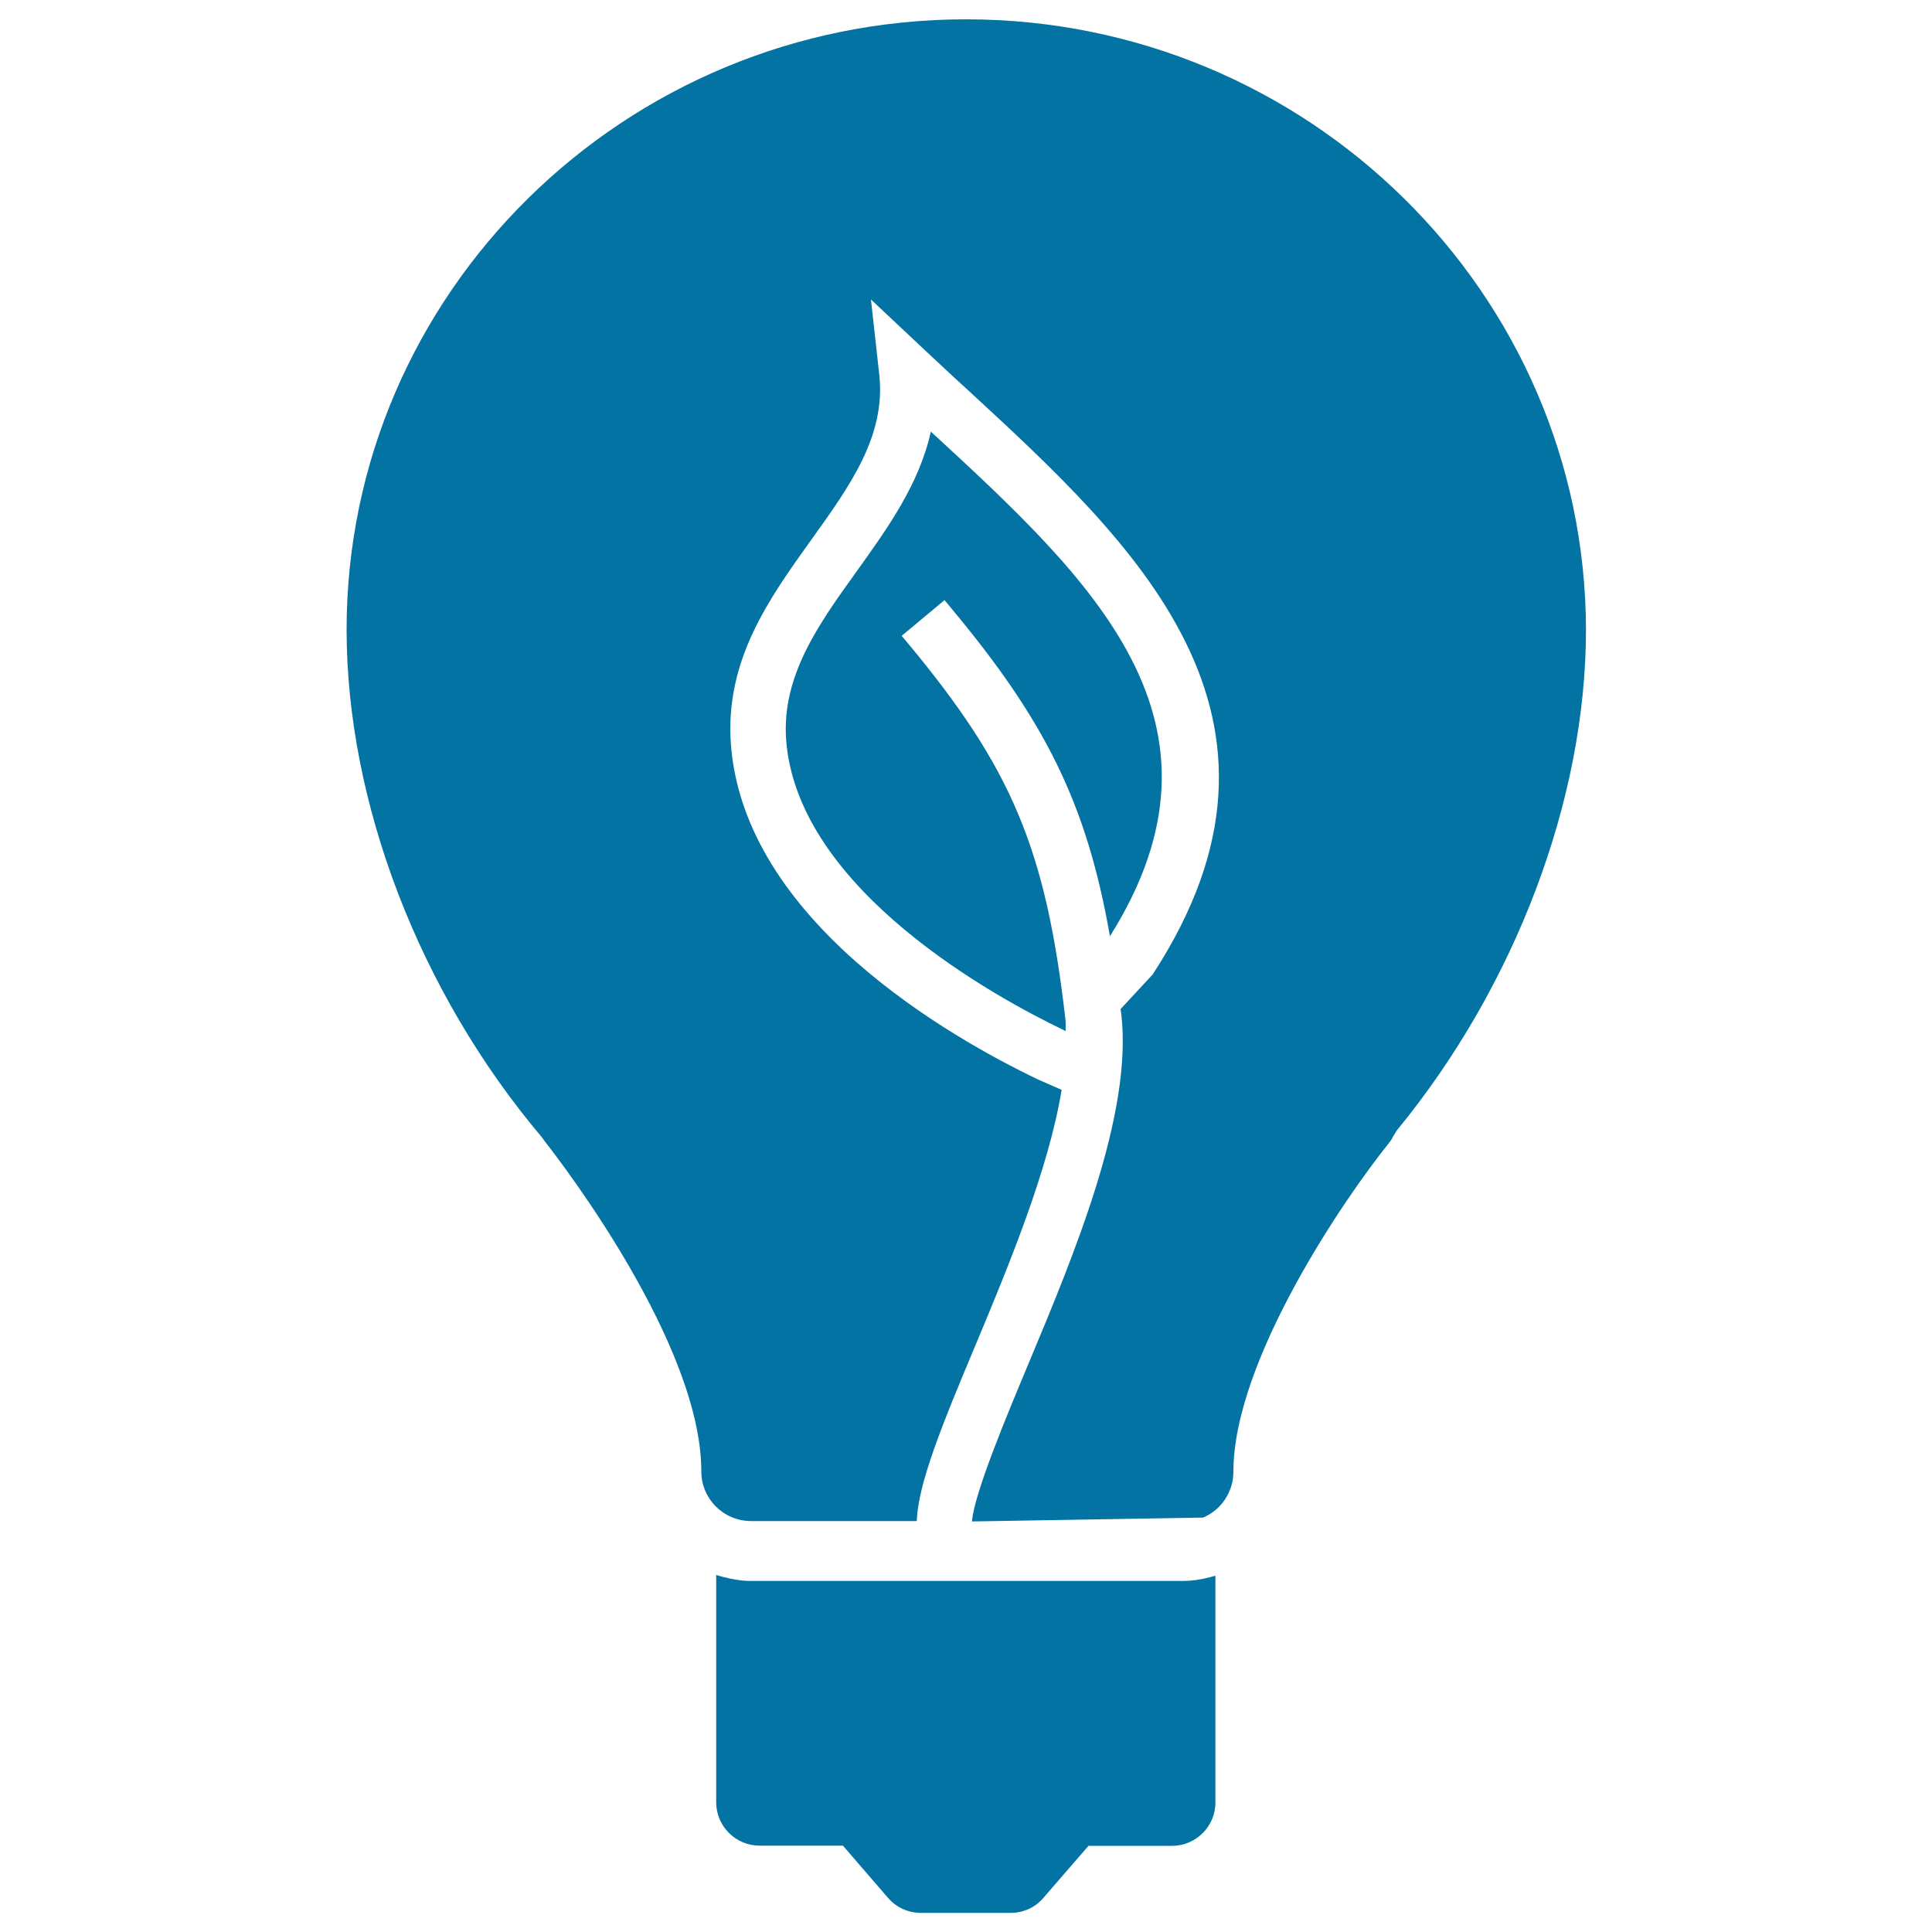
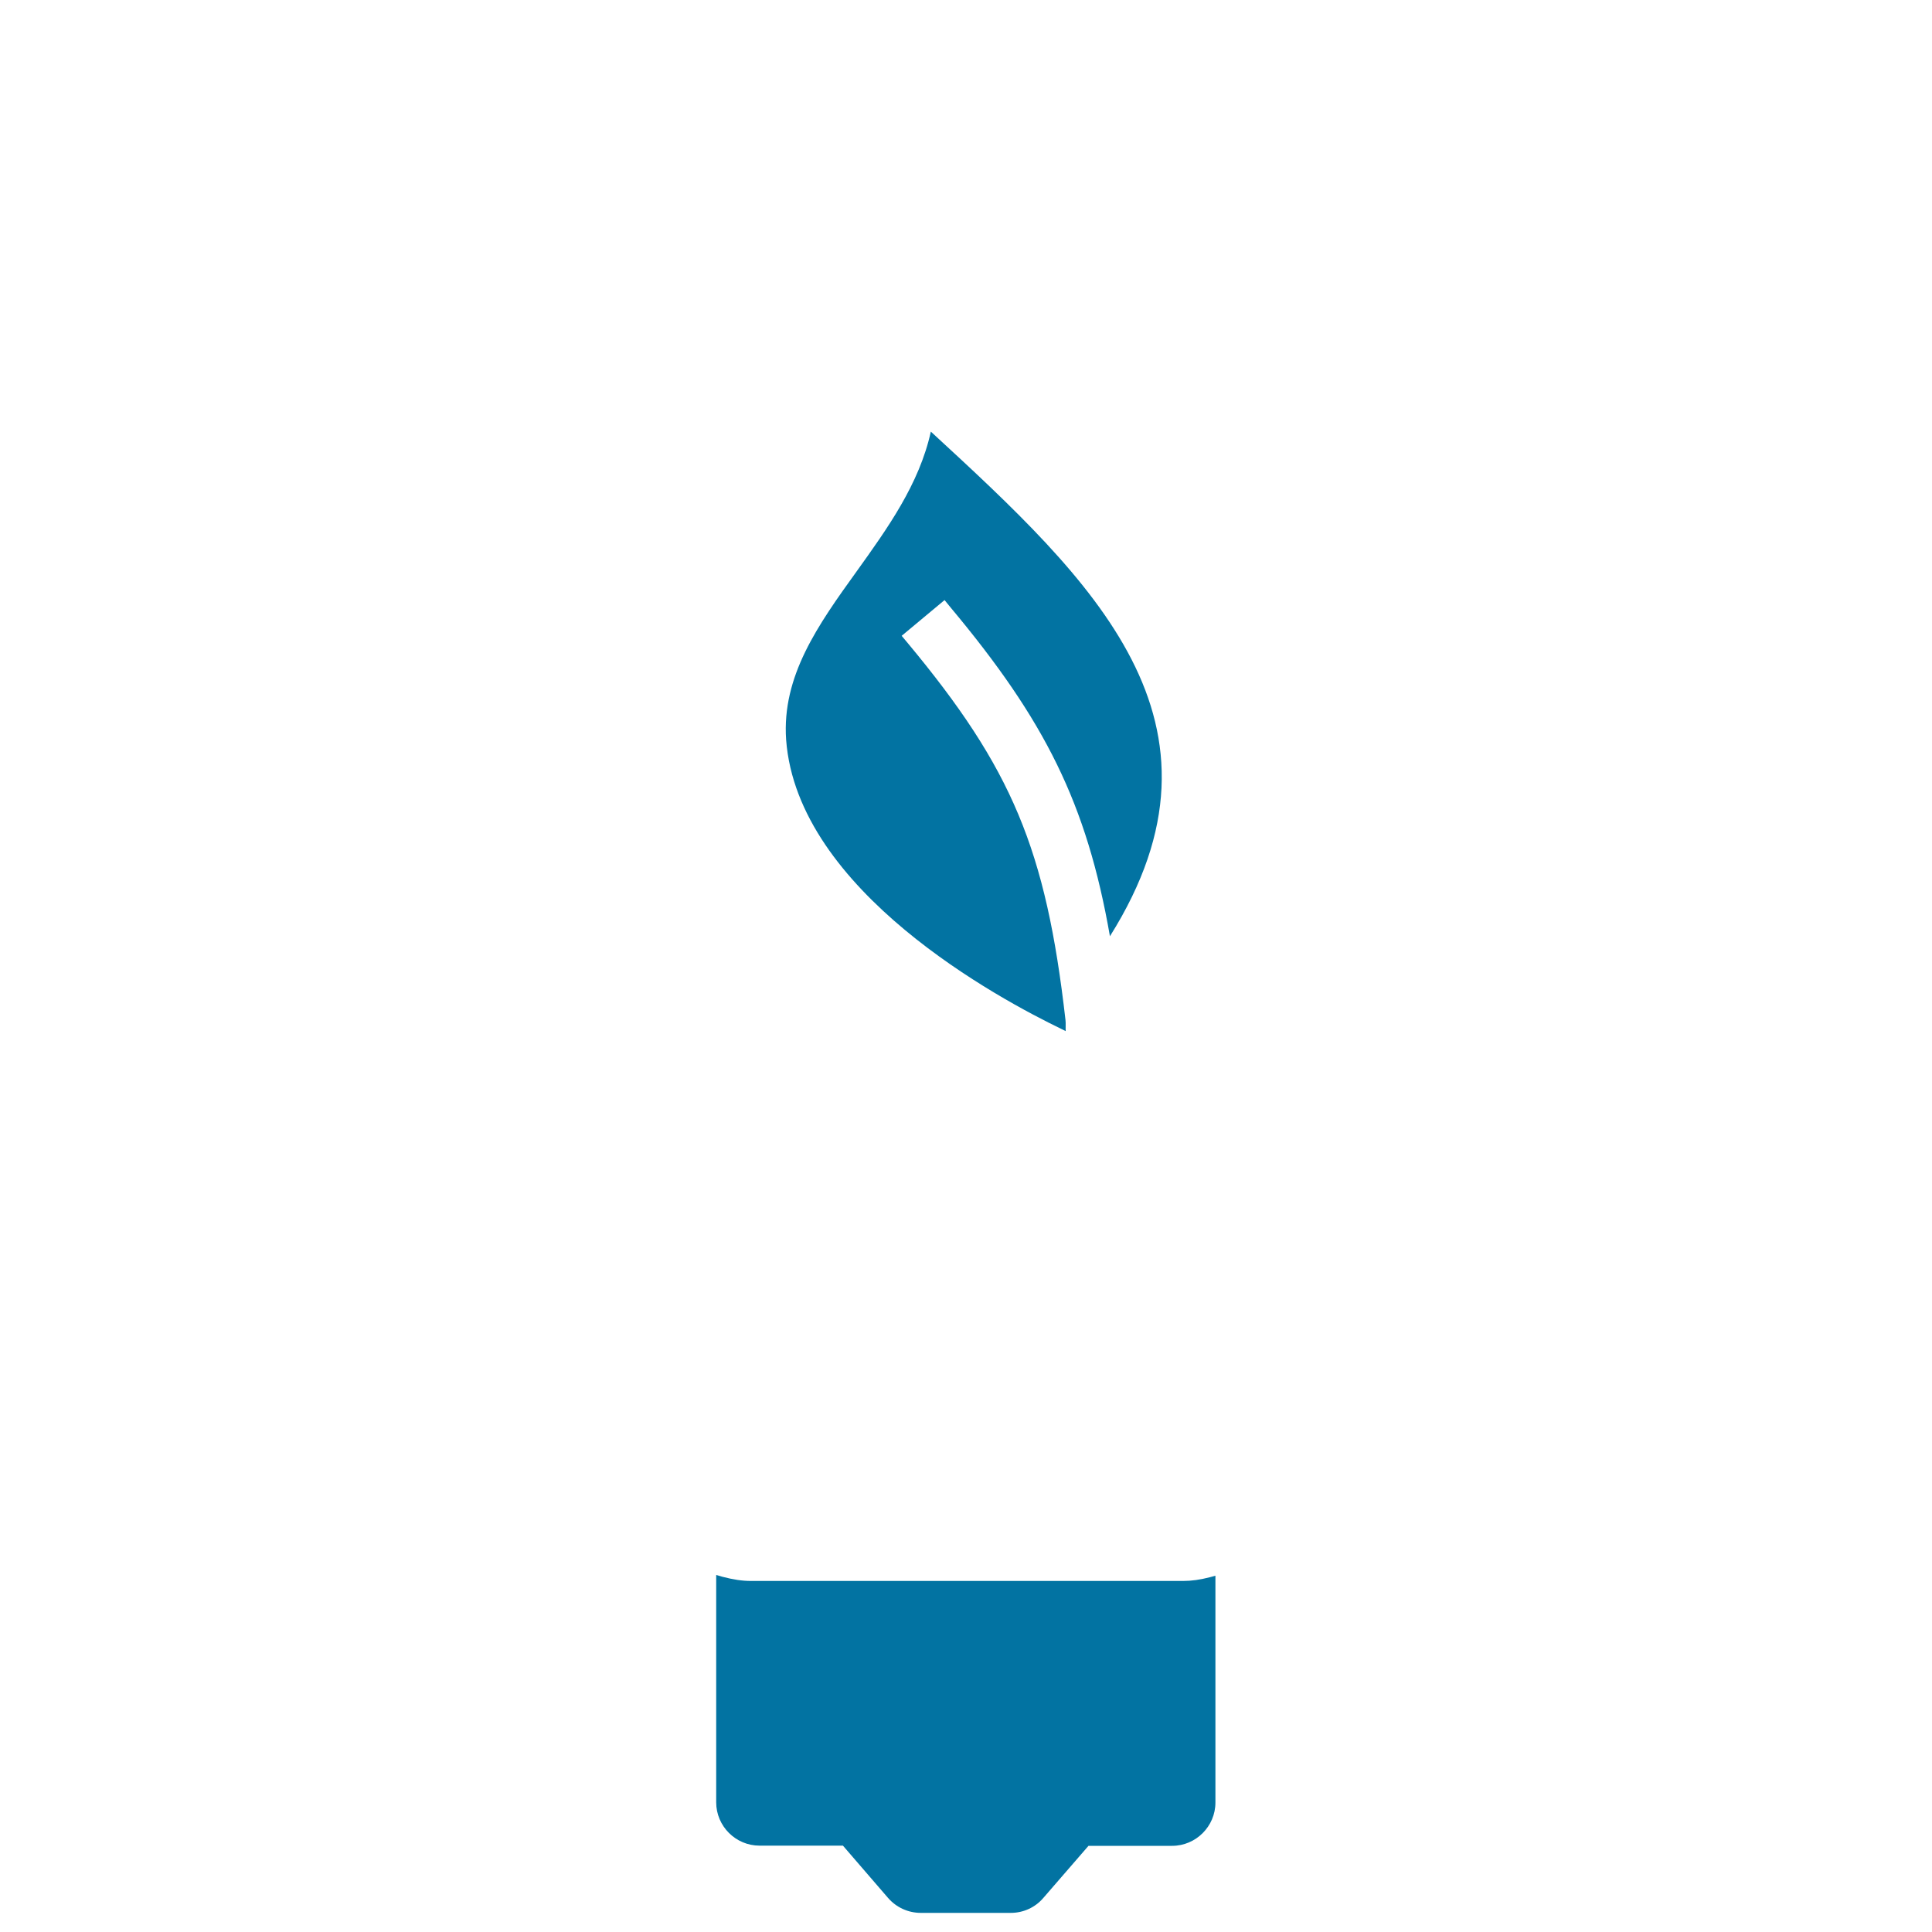
<svg xmlns="http://www.w3.org/2000/svg" viewBox="0 0 1000 1000" style="fill:#0273a2">
  <title>Eco Light Bulb SVG icon</title>
  <g>
    <g>
      <g>
        <path d="M612.4,818.3H388.7c-4.5,0-9.2-0.7-14.9-2.2l-3.1-0.9v117.7c0,12.3,10.1,22.4,22.4,22.4h43.2l23.3,27c4.3,5,10.5,7.8,17,7.8h46.6c6.5,0,12.6-2.8,16.8-7.7l23.4-27h43.3c12.3,0,22.4-10.1,22.4-22.4V815.6l-3,0.8C621.1,817.7,616.6,818.3,612.4,818.3z" />
      </g>
      <g>
-         <path d="M500,10c-176.8,0-320.6,141.7-320.6,315.9c0,89.4,37.6,187.5,100.7,262.3l2.6,3.5c8.2,10.5,80.3,104.3,80.3,169.9c0,14.2,11.5,25.7,25.8,25.7h85.7c0.8-19.3,12.3-47.9,30.3-90.8c17.6-42,38-91.5,44.7-132.4l-12.3-5.4c-45.5-21.8-152.1-82.3-158.9-173.6c-3.1-43.5,19.8-75.3,41.9-106.1c19.8-27.6,38.4-53.5,34.9-85.1l-4.3-38.9l28.5,26.8c7.2,6.7,14.4,13.5,21.8,20.2c85.7,79,182.9,168.5,95.5,302.4l-16.6,17.9c0.1,1,0.3,1.8,0.4,2.7c5.9,52-24.4,124.3-48.8,182.6c-9.9,23.7-27.5,65.6-28.5,79.9l119.6-2c9.5-4,15.7-13.4,15.7-23.7c0-57.9,58-142.2,80.3-169.9c1.1-1.4,2-2.7,2.2-3.4l2.1-3.4c61.4-74.8,97.9-171.5,97.9-259.1C820.6,151.7,676.8,10,500,10z" />
-       </g>
+         </g>
      <g>
        <path d="M492,314.4c48.9,58.5,70.5,101.5,82.5,170.2c69.7-111-9-184.1-92.7-261.2c-6,27.2-22.4,50-38.3,72.2c-20.1,27.9-38.9,54.3-36.6,87.3c5.8,78.3,110.6,134.3,142.5,149.7l2.2,1.1c-0.1-1.8,0.1-3.9-0.1-5.7c-10.1-88.4-27.7-130.3-81.7-195.2l-3.1-3.7l22.2-18.5L492,314.4z" />
      </g>
    </g>
  </g>
</svg>